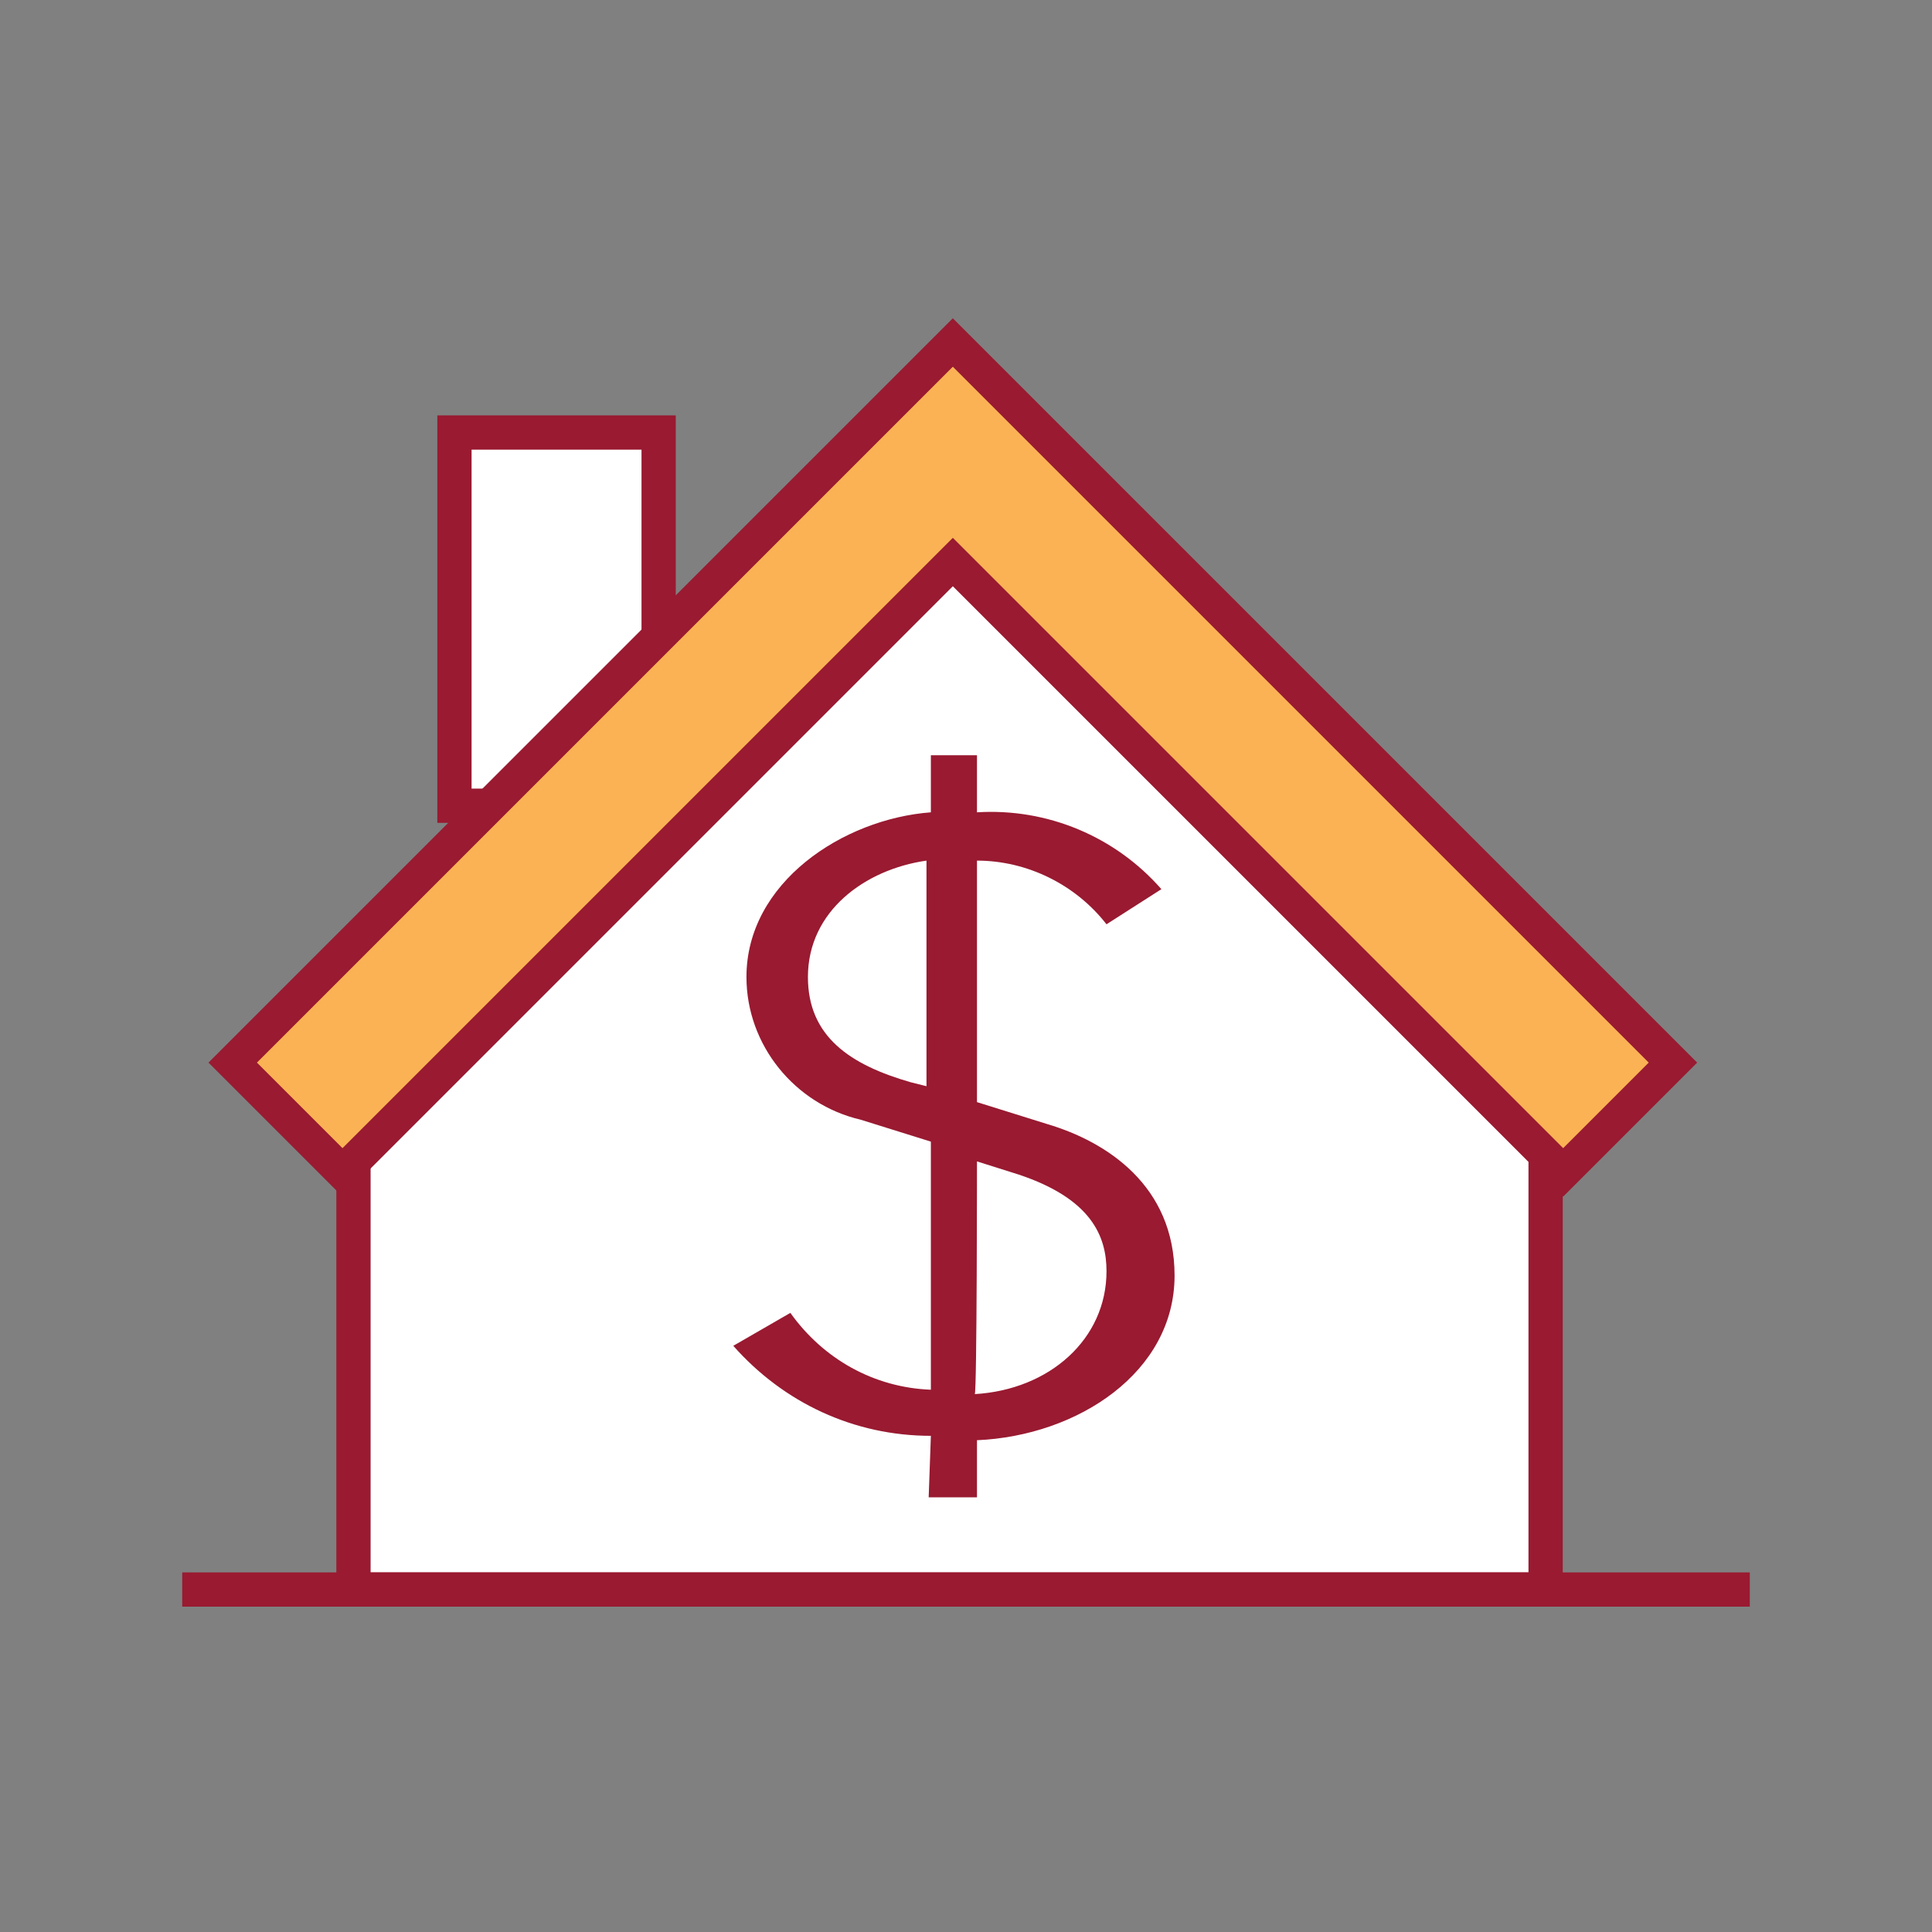
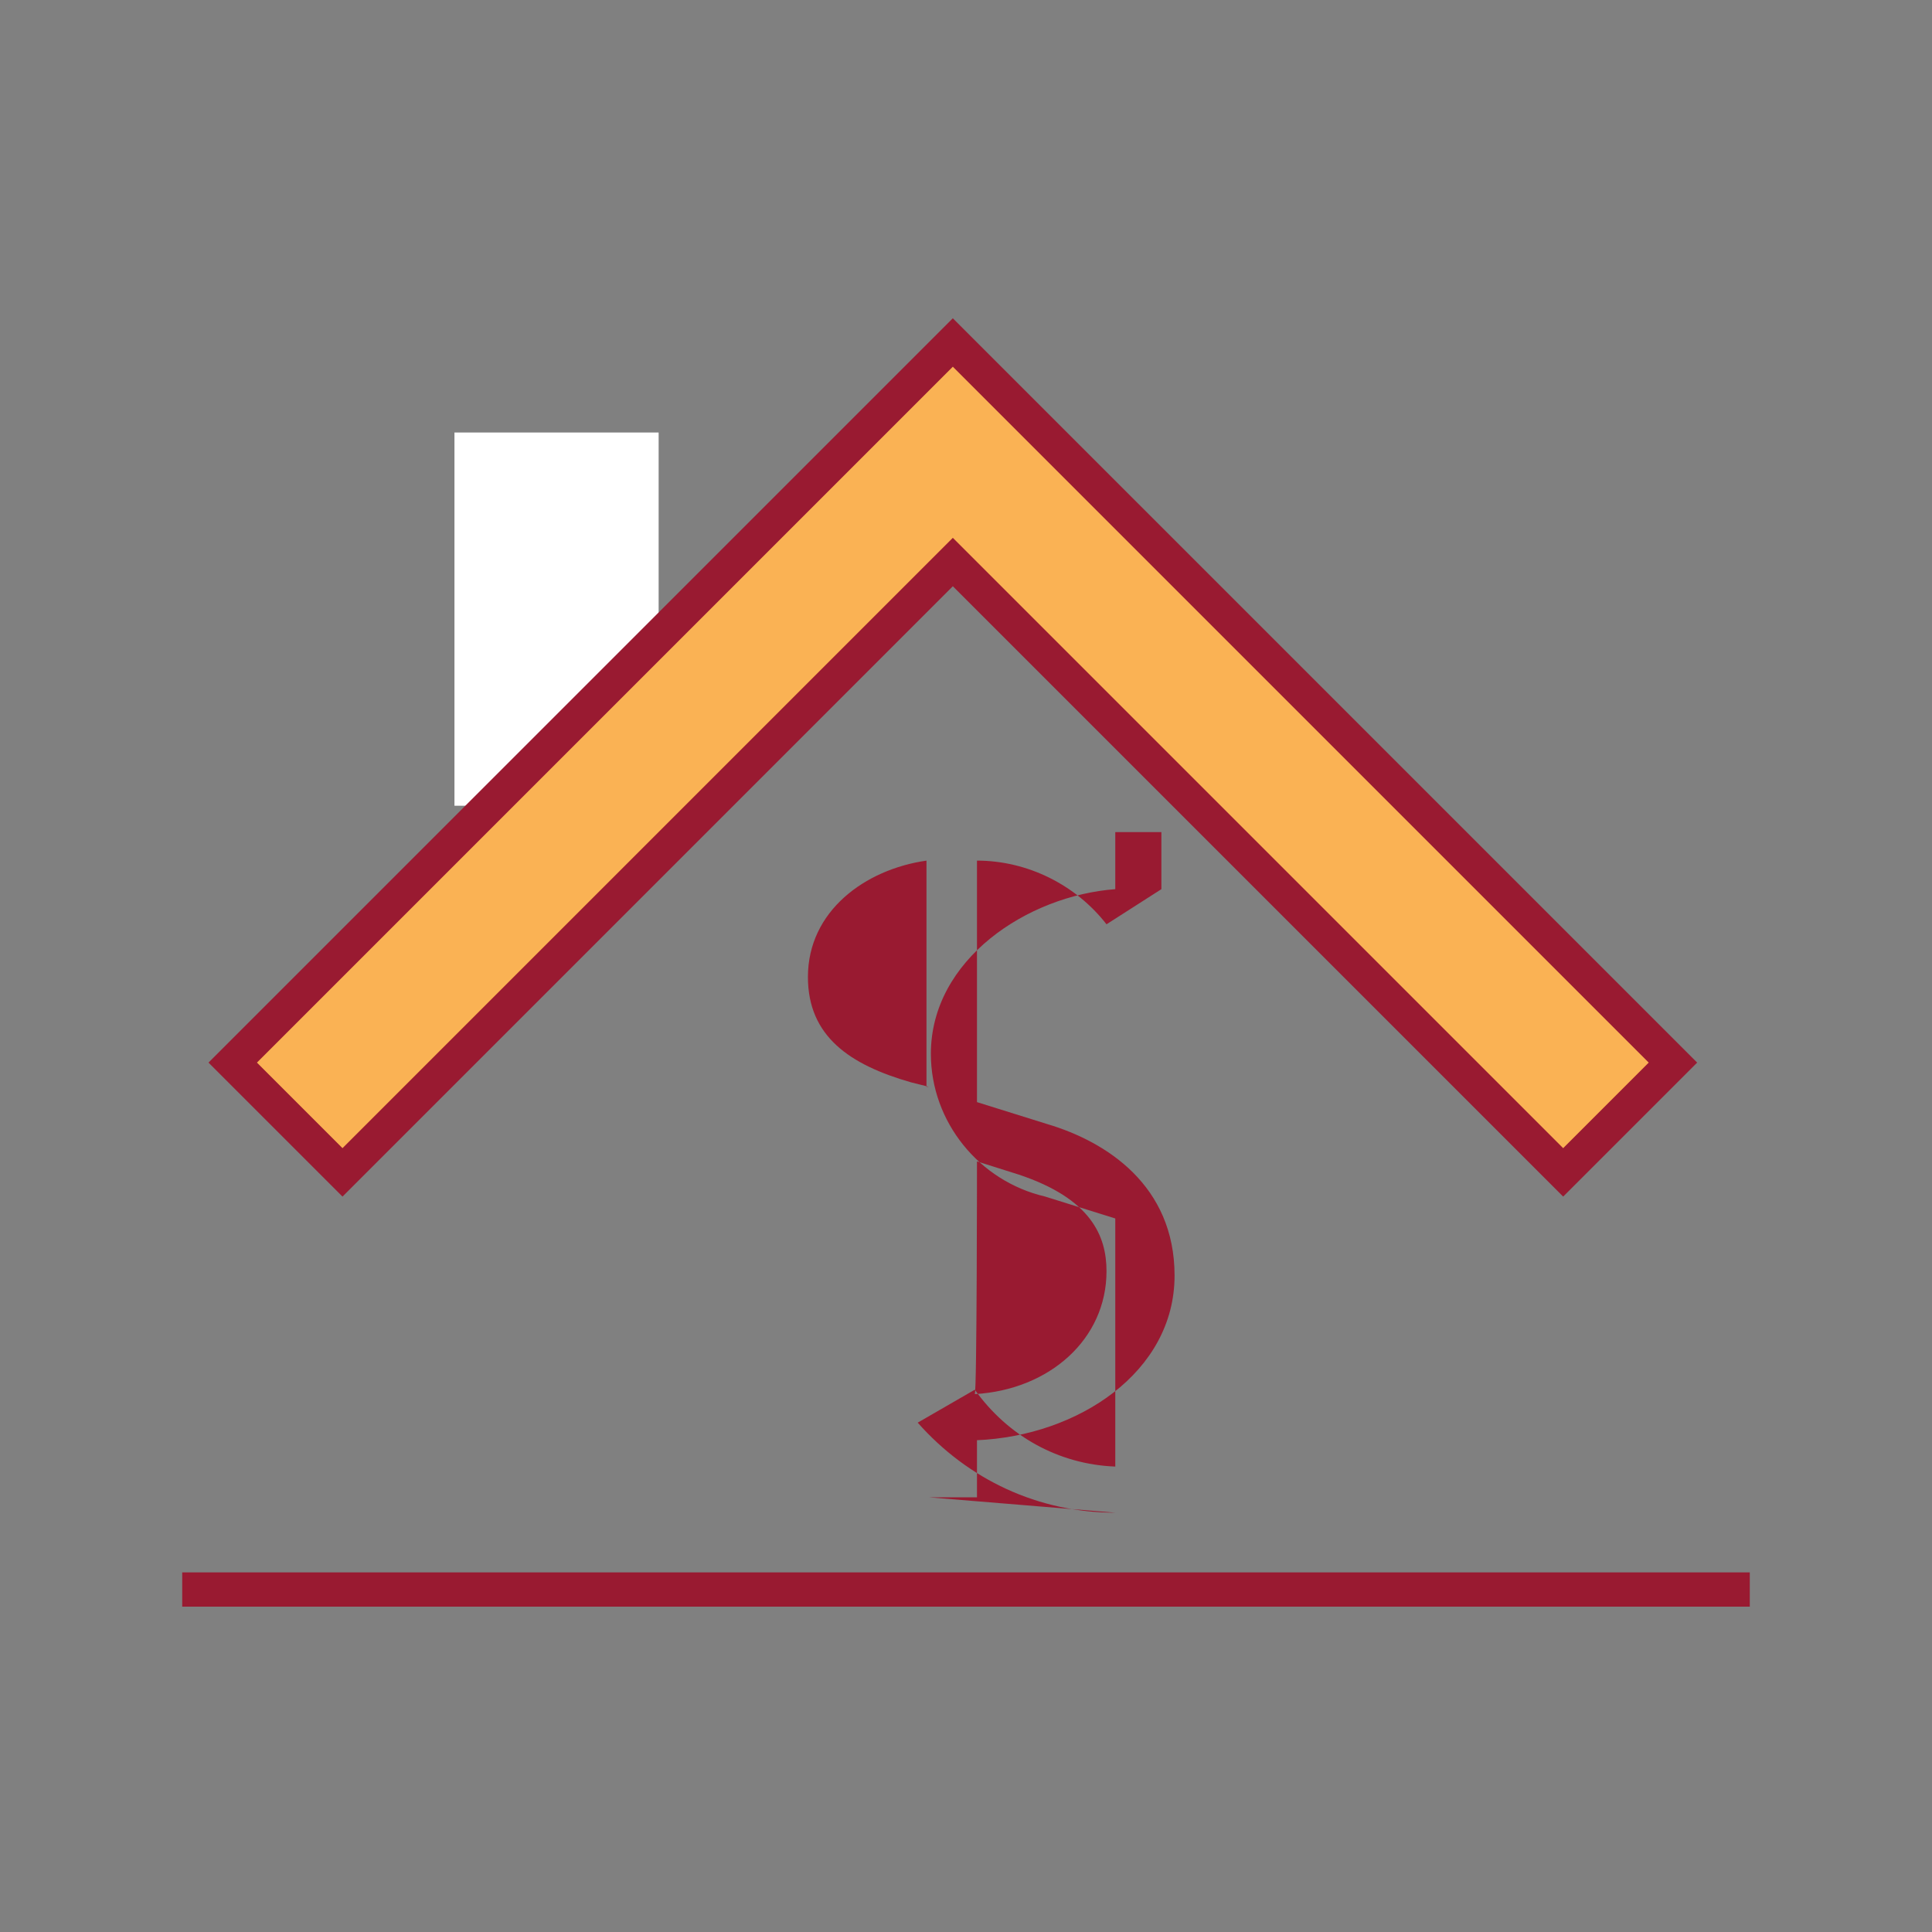
<svg xmlns="http://www.w3.org/2000/svg" version="1.1" id="Layer_1" x="0px" y="0px" viewBox="0 0 88 88" style="enable-background:new 0 0 88 88;" xml:space="preserve">
  <rect x="0" y="0" width="88" height="88" fill="#808080" stroke="none" />
  <style type="text/css">
	.st0{fill:#FFFFFF;}
	.st1{fill:none;stroke:#991A31;stroke-width:1.56;stroke-miterlimit:10;}
	.st2{fill:#FAB254;}
	.st3{fill:#991A31;}
</style>
  <title>Apply for a Mortgage Icon</title>
  <polygon class="st0" points="30,19.7 20.7,19.7 20.7,36.7 30,36.7 30,19.7 " />
-   <polygon class="st1" points="30,19.7 20.7,19.7 20.7,36.7 30,36.7 30,19.7 " />
-   <path class="st0" d="M70.4,72.4H16.1V48.7C26.9,38.2,32.5,32.1,43,21.2h0.2c10.6,10.9,16.3,17,27.2,27.5V72.4z" />
-   <path class="st1" d="M70.4,72.4H16.1V48.7C26.9,38.2,32.5,32.1,43,21.2h0.2c10.6,10.9,16.3,17,27.2,27.5V72.4z" />
  <polygon class="st2" points="43.4,15.6 10.5,48.4 15.6,53.5 43.4,25.7 71.2,53.5 76.2,48.4 43.4,15.6 " />
  <g>
    <g>
      <path class="st1" d="M43.4,15.6L10.6,48.4l5,5l27.8-27.8l27.8,27.8l5-5L43.4,15.6z M8.3,72.4h71.4" />
    </g>
  </g>
-   <path class="st3" d="M44.5,52.9l1.9,0.6c3.3,1.1,4,2.8,4,4.4c0,3.1-2.6,5.4-6,5.6C44.5,63.4,44.5,52.9,44.5,52.9z M42.3,49.5  l-0.8-0.2c-2.8-0.8-4.7-2.1-4.7-4.8c0-3,2.6-4.9,5.4-5.3V49.5z M42.3,68.2h2.2v-2.6c4.6-0.2,9-3.1,9-7.5c0-4.1-3.1-6.1-5.8-6.9  l-3.2-1v-11c2.3,0,4.5,1.1,5.9,2.9l2.5-1.6c-2.1-2.4-5.2-3.7-8.4-3.5v-2.6h-2.1v2.6c-4,0.3-8.4,3.2-8.4,7.5c0,3.1,2.2,5.8,5.2,6.5  l3.2,1v11.3c-2.6-0.1-4.9-1.4-6.4-3.5l-2.6,1.5c2.3,2.6,5.5,4.1,9,4.1L42.3,68.2L42.3,68.2z" />
+   <path class="st3" d="M44.5,52.9l1.9,0.6c3.3,1.1,4,2.8,4,4.4c0,3.1-2.6,5.4-6,5.6C44.5,63.4,44.5,52.9,44.5,52.9z M42.3,49.5  l-0.8-0.2c-2.8-0.8-4.7-2.1-4.7-4.8c0-3,2.6-4.9,5.4-5.3V49.5z M42.3,68.2h2.2v-2.6c4.6-0.2,9-3.1,9-7.5c0-4.1-3.1-6.1-5.8-6.9  l-3.2-1v-11c2.3,0,4.5,1.1,5.9,2.9l2.5-1.6v-2.6h-2.1v2.6c-4,0.3-8.4,3.2-8.4,7.5c0,3.1,2.2,5.8,5.2,6.5  l3.2,1v11.3c-2.6-0.1-4.9-1.4-6.4-3.5l-2.6,1.5c2.3,2.6,5.5,4.1,9,4.1L42.3,68.2L42.3,68.2z" />
</svg>